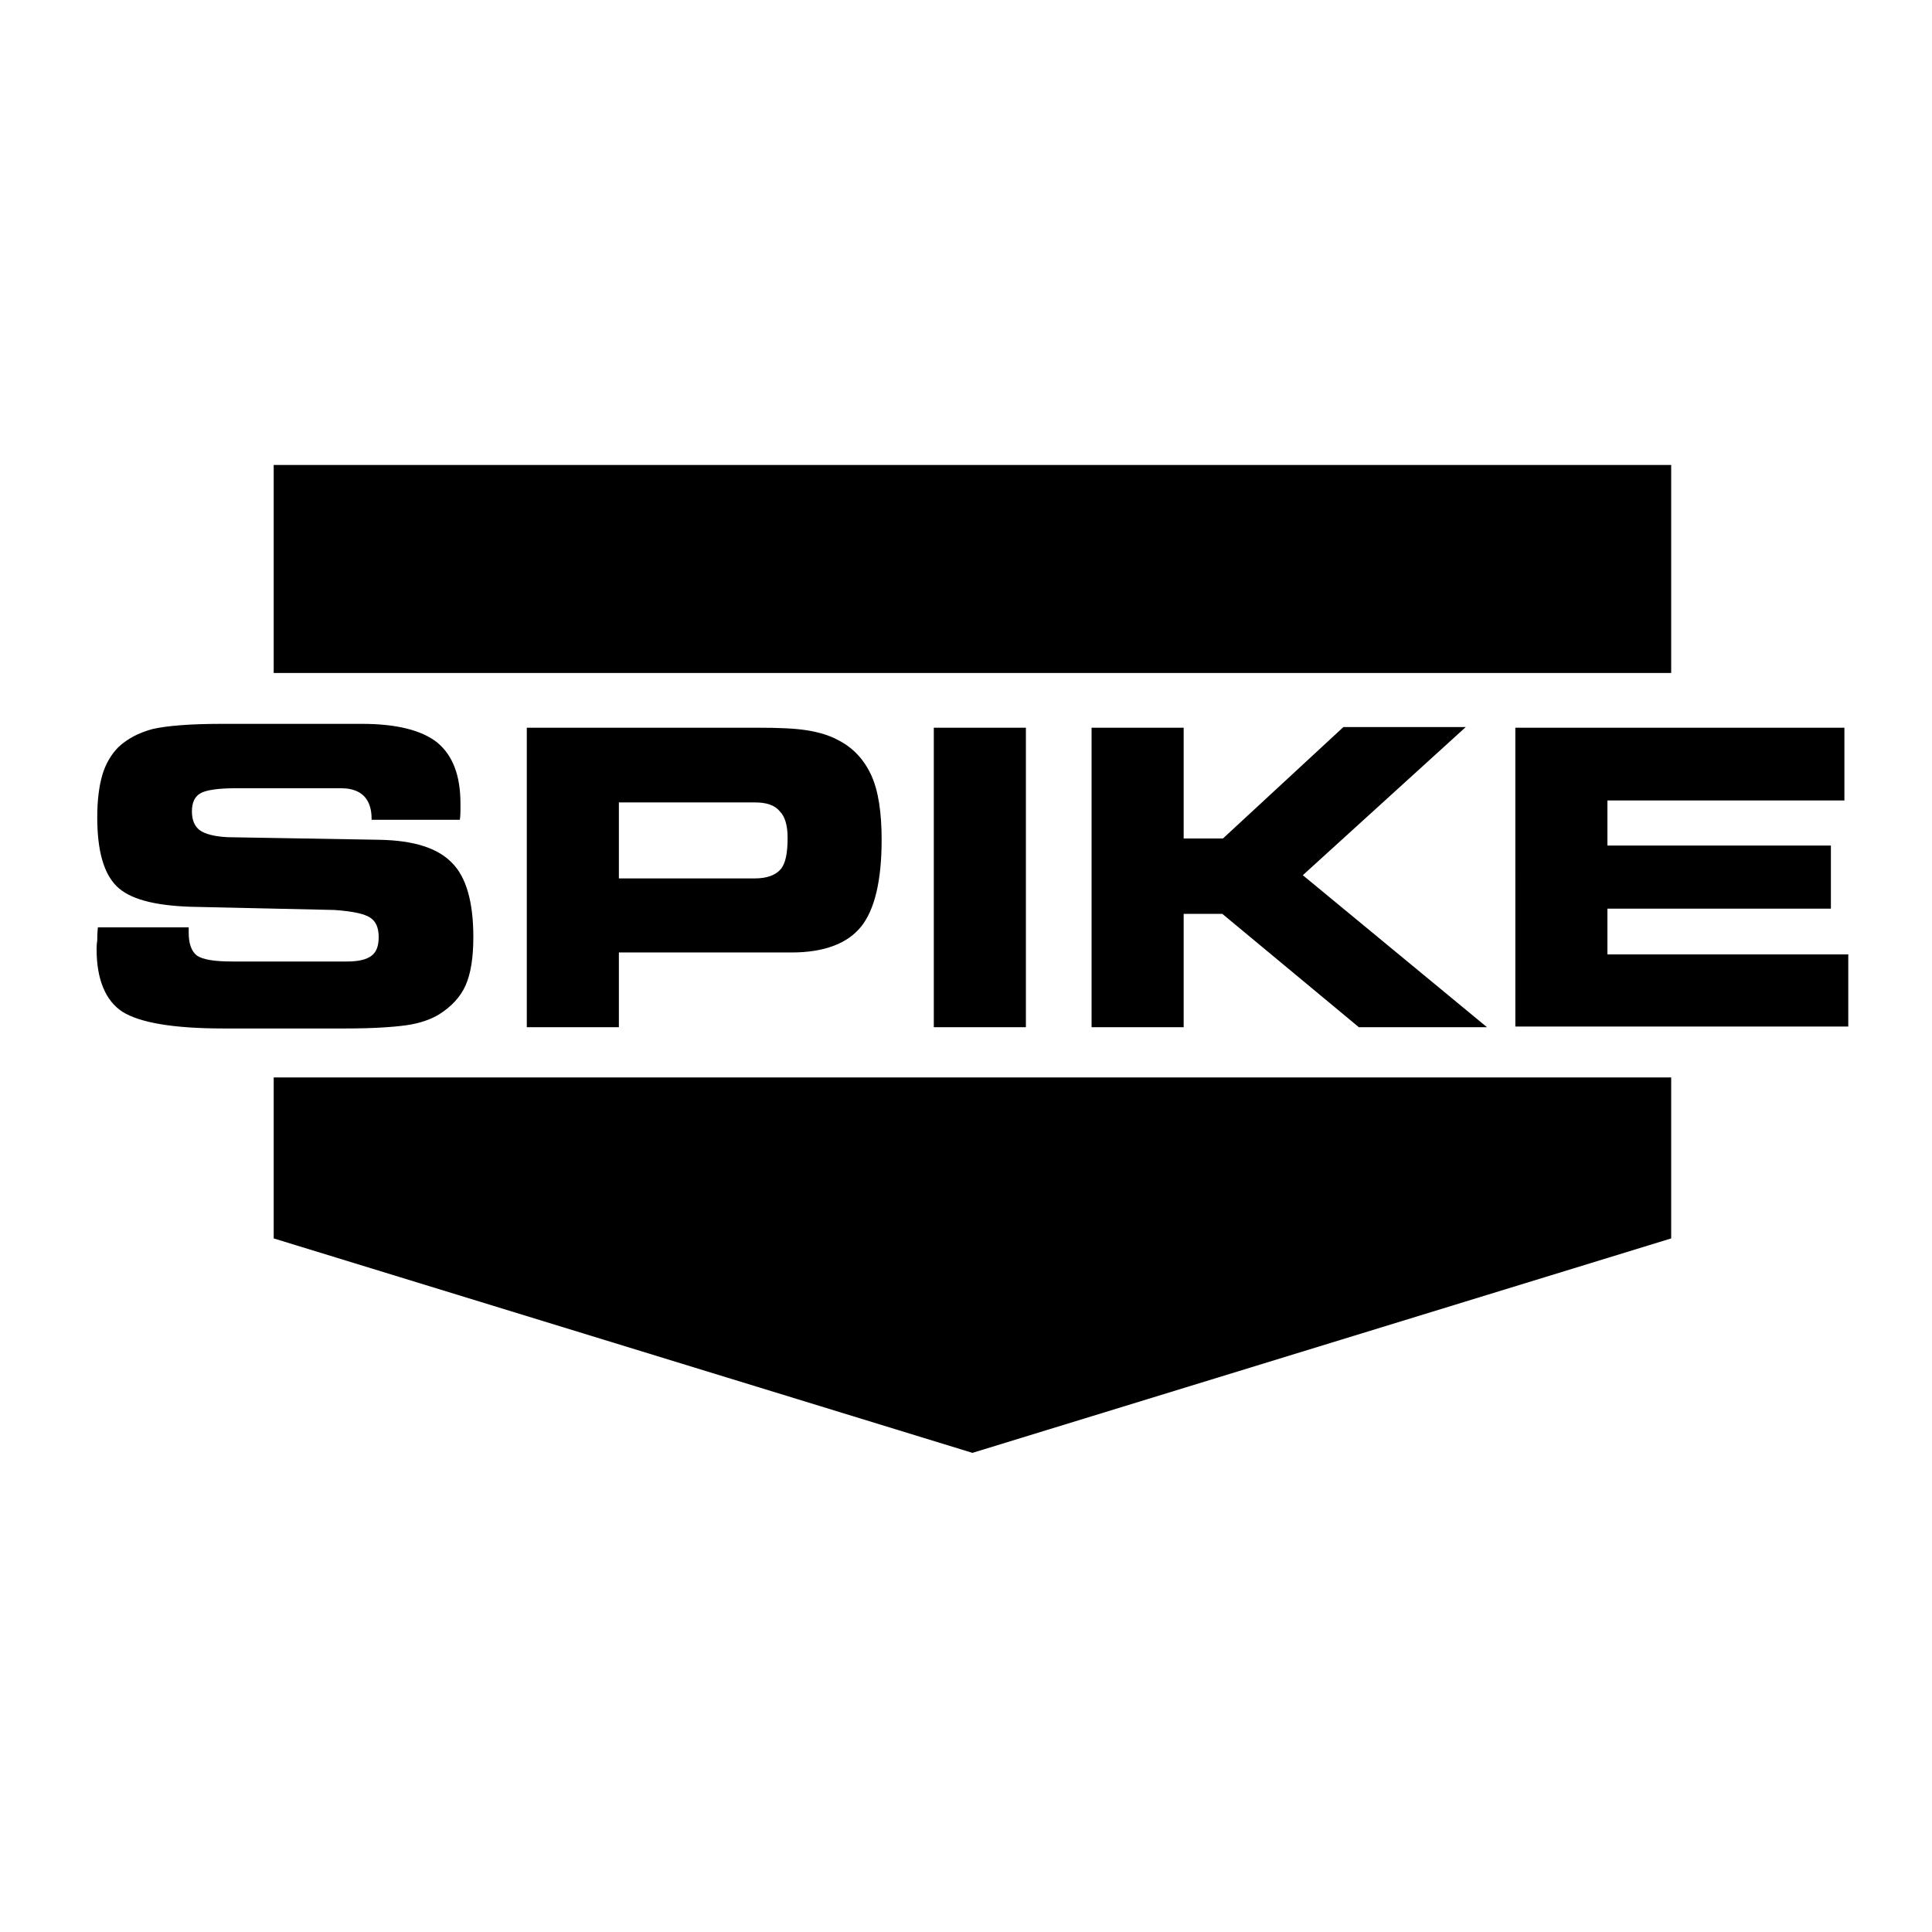
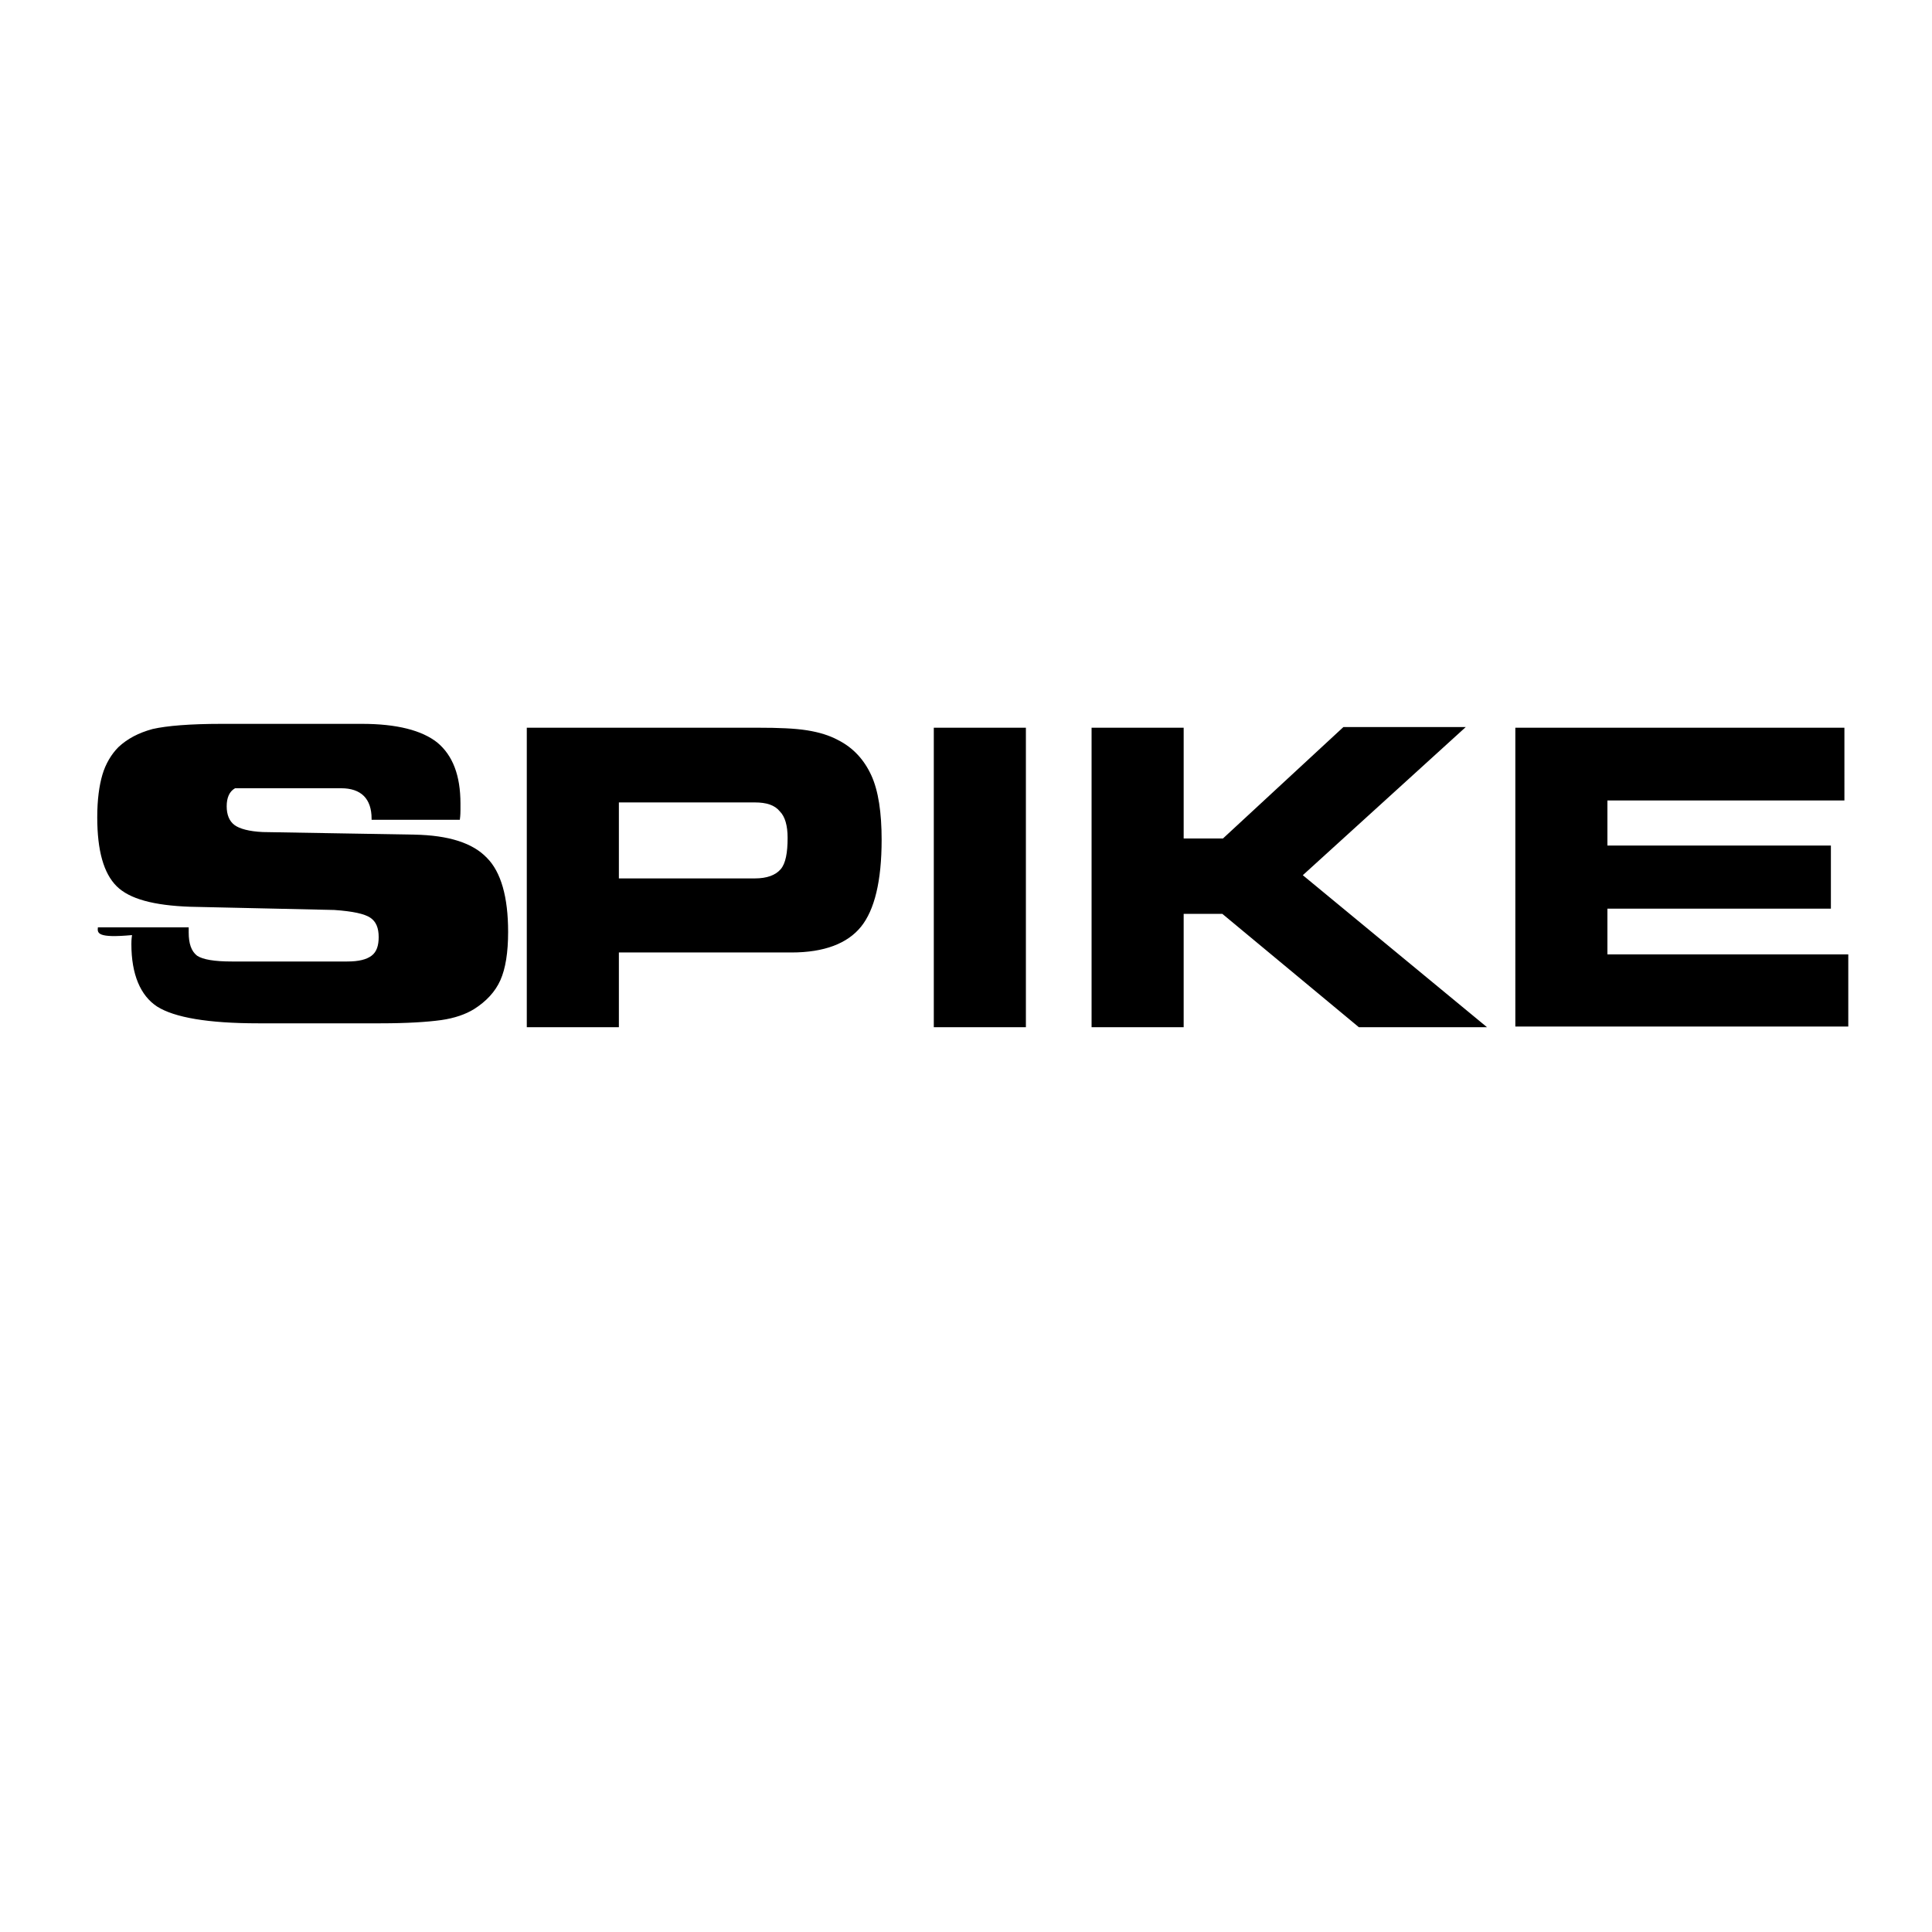
<svg xmlns="http://www.w3.org/2000/svg" version="1.1" id="Layer_2" x="0px" y="0px" viewBox="0 0 300 300" style="enable-background:new 0 0 300 300;" xml:space="preserve">
  <style type="text/css">
	.st0{fill-rule:evenodd;clip-rule:evenodd;}
</style>
  <g>
-     <path d="M15.2,144l14.1,0v0.8c0,1.7,0.4,2.9,1.3,3.6c0.9,0.6,2.7,0.9,5.4,0.9h17.9c1.8,0,3-0.3,3.8-0.9c0.8-0.6,1.1-1.6,1.1-2.9   c0-1.4-0.4-2.4-1.3-3c-0.9-0.6-2.7-1-5.6-1.2l-22.4-0.5c-5.6-0.2-9.4-1.2-11.4-3.2c-2-2-3-5.5-3-10.7c0-2.7,0.3-4.9,0.8-6.6   c0.5-1.7,1.4-3.2,2.5-4.3c1.4-1.3,3.1-2.2,5.3-2.8c2.2-0.5,5.8-0.8,10.7-0.8h21.8c5.4,0,9.3,1,11.7,2.9c2.4,2,3.6,5.1,3.6,9.5   c0,0.3,0,0.6,0,0.9c0,0.3,0,0.9-0.1,1.6H57.7v-0.2c0-1.5-0.4-2.7-1.2-3.5c-0.8-0.8-2-1.2-3.5-1.2H36.5c-2.7,0-4.6,0.3-5.4,0.8   c-0.9,0.5-1.3,1.5-1.3,2.8c0,1.3,0.4,2.3,1.2,2.9c0.8,0.6,2.3,1,4.4,1.1l23.5,0.4c5.4,0.1,9.1,1.3,11.3,3.6   c2.2,2.2,3.3,6.1,3.3,11.5c0,3.2-0.4,5.7-1.2,7.5c-0.8,1.8-2.2,3.3-4.1,4.5c-1.3,0.8-3,1.4-5.1,1.7c-2.2,0.3-5.3,0.5-9.4,0.5h-19   c-7.8,0-13-0.9-15.7-2.6c-2.6-1.7-4-5-4-9.7c0-0.3,0-0.7,0.1-1.4C15.1,145.7,15.1,144.9,15.2,144L15.2,144z M117.2,124.6H96.1v11.8   h21.1c1.9,0,3.2-0.5,4-1.4c0.8-0.9,1.1-2.6,1.1-4.9c0-1.9-0.4-3.3-1.2-4.1C120.3,125,119,124.6,117.2,124.6L117.2,124.6z    M117.7,113c3.2,0,5.7,0.1,7.6,0.4c1.9,0.3,3.5,0.8,4.8,1.5c2.4,1.2,4.1,3.1,5.2,5.5c1.1,2.4,1.6,5.8,1.6,10   c0,6.4-1.1,10.9-3.2,13.5c-2.1,2.6-5.7,4-10.8,4H96.1v11.6H81.8V113H117.7L117.7,113z M159.3,159.5H145V113h14.3V159.5L159.3,159.5   z M183.9,130.2h6l18.7-17.3h19l-25.3,23l28.6,23.6h-19.9l-21.2-17.6h-6v17.6h-14.3V113h14.3V130.2L183.9,130.2z M286.4,124.3h-36.8   v7h34.7v9.8h-34.7v7.1H287v11.2h-51.7V113h51.1V124.3L286.4,124.3z" />
-     <polygon class="st0" points="259.5,167.3 259.5,192.3 151,225.6 42.5,192.3 42.5,167.3 259.5,167.3  " />
-     <polygon class="st0" points="42.5,72.2 151,72.2 259.5,72.2 259.5,104.5 42.5,104.5 42.5,72.2  " />
+     <path d="M15.2,144l14.1,0v0.8c0,1.7,0.4,2.9,1.3,3.6c0.9,0.6,2.7,0.9,5.4,0.9h17.9c1.8,0,3-0.3,3.8-0.9c0.8-0.6,1.1-1.6,1.1-2.9   c0-1.4-0.4-2.4-1.3-3c-0.9-0.6-2.7-1-5.6-1.2l-22.4-0.5c-5.6-0.2-9.4-1.2-11.4-3.2c-2-2-3-5.5-3-10.7c0-2.7,0.3-4.9,0.8-6.6   c0.5-1.7,1.4-3.2,2.5-4.3c1.4-1.3,3.1-2.2,5.3-2.8c2.2-0.5,5.8-0.8,10.7-0.8h21.8c5.4,0,9.3,1,11.7,2.9c2.4,2,3.6,5.1,3.6,9.5   c0,0.3,0,0.6,0,0.9c0,0.3,0,0.9-0.1,1.6H57.7v-0.2c0-1.5-0.4-2.7-1.2-3.5c-0.8-0.8-2-1.2-3.5-1.2H36.5c-0.9,0.5-1.3,1.5-1.3,2.8c0,1.3,0.4,2.3,1.2,2.9c0.8,0.6,2.3,1,4.4,1.1l23.5,0.4c5.4,0.1,9.1,1.3,11.3,3.6   c2.2,2.2,3.3,6.1,3.3,11.5c0,3.2-0.4,5.7-1.2,7.5c-0.8,1.8-2.2,3.3-4.1,4.5c-1.3,0.8-3,1.4-5.1,1.7c-2.2,0.3-5.3,0.5-9.4,0.5h-19   c-7.8,0-13-0.9-15.7-2.6c-2.6-1.7-4-5-4-9.7c0-0.3,0-0.7,0.1-1.4C15.1,145.7,15.1,144.9,15.2,144L15.2,144z M117.2,124.6H96.1v11.8   h21.1c1.9,0,3.2-0.5,4-1.4c0.8-0.9,1.1-2.6,1.1-4.9c0-1.9-0.4-3.3-1.2-4.1C120.3,125,119,124.6,117.2,124.6L117.2,124.6z    M117.7,113c3.2,0,5.7,0.1,7.6,0.4c1.9,0.3,3.5,0.8,4.8,1.5c2.4,1.2,4.1,3.1,5.2,5.5c1.1,2.4,1.6,5.8,1.6,10   c0,6.4-1.1,10.9-3.2,13.5c-2.1,2.6-5.7,4-10.8,4H96.1v11.6H81.8V113H117.7L117.7,113z M159.3,159.5H145V113h14.3V159.5L159.3,159.5   z M183.9,130.2h6l18.7-17.3h19l-25.3,23l28.6,23.6h-19.9l-21.2-17.6h-6v17.6h-14.3V113h14.3V130.2L183.9,130.2z M286.4,124.3h-36.8   v7h34.7v9.8h-34.7v7.1H287v11.2h-51.7V113h51.1V124.3L286.4,124.3z" />
  </g>
</svg>